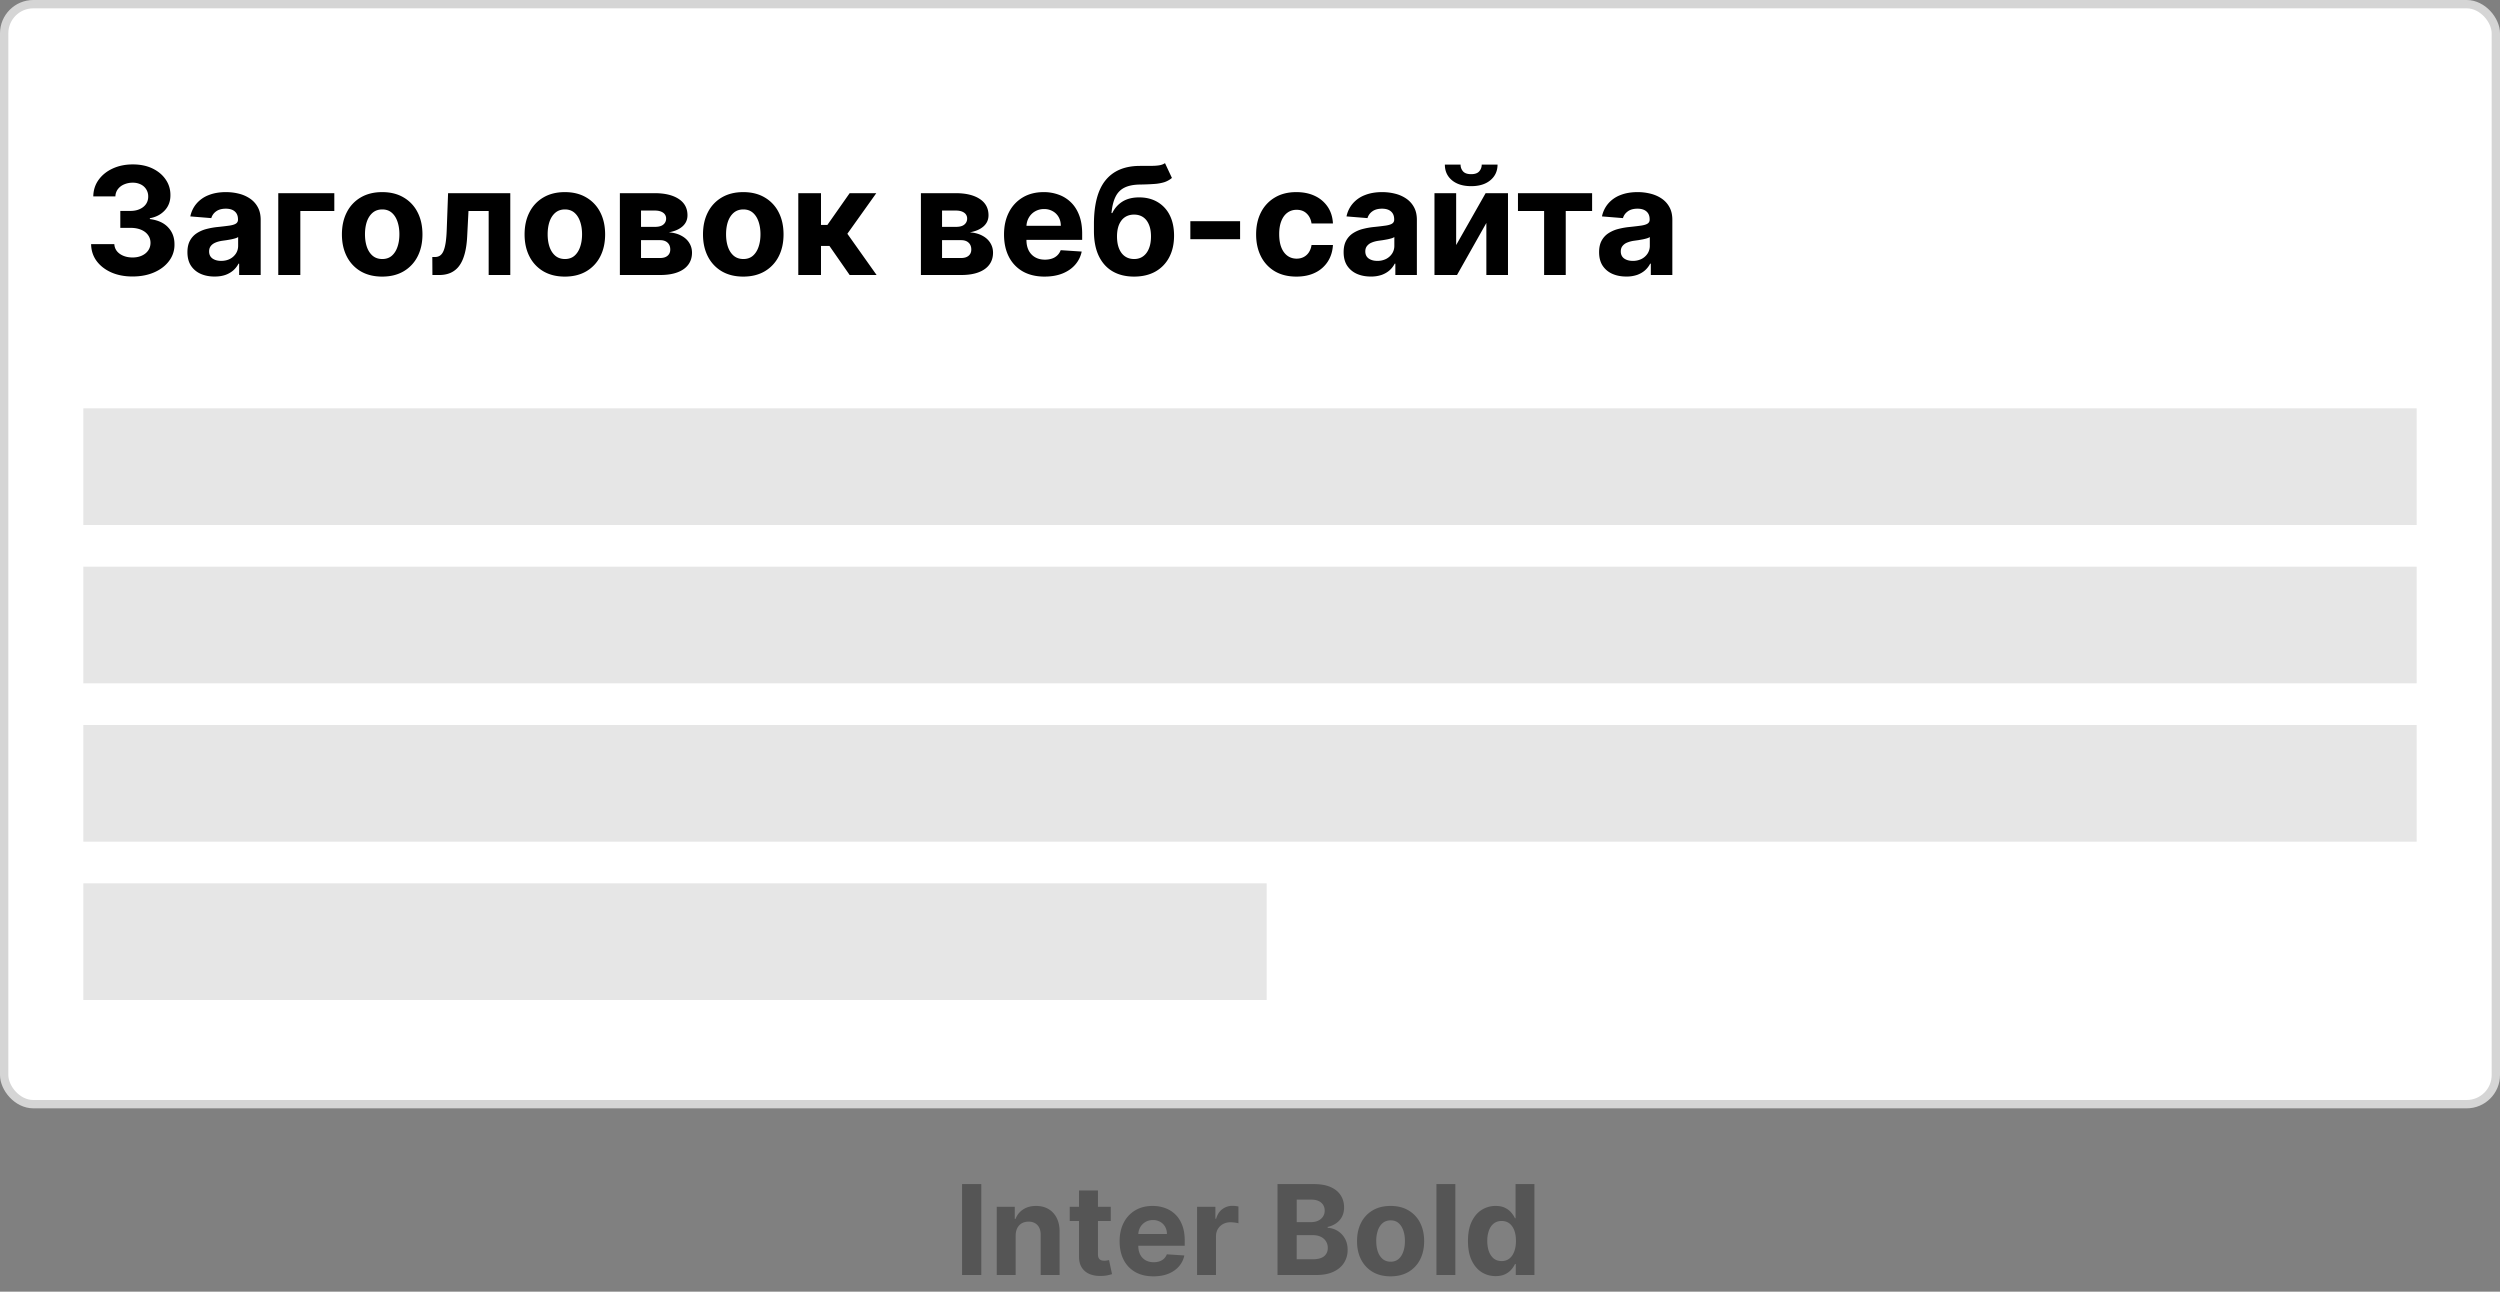
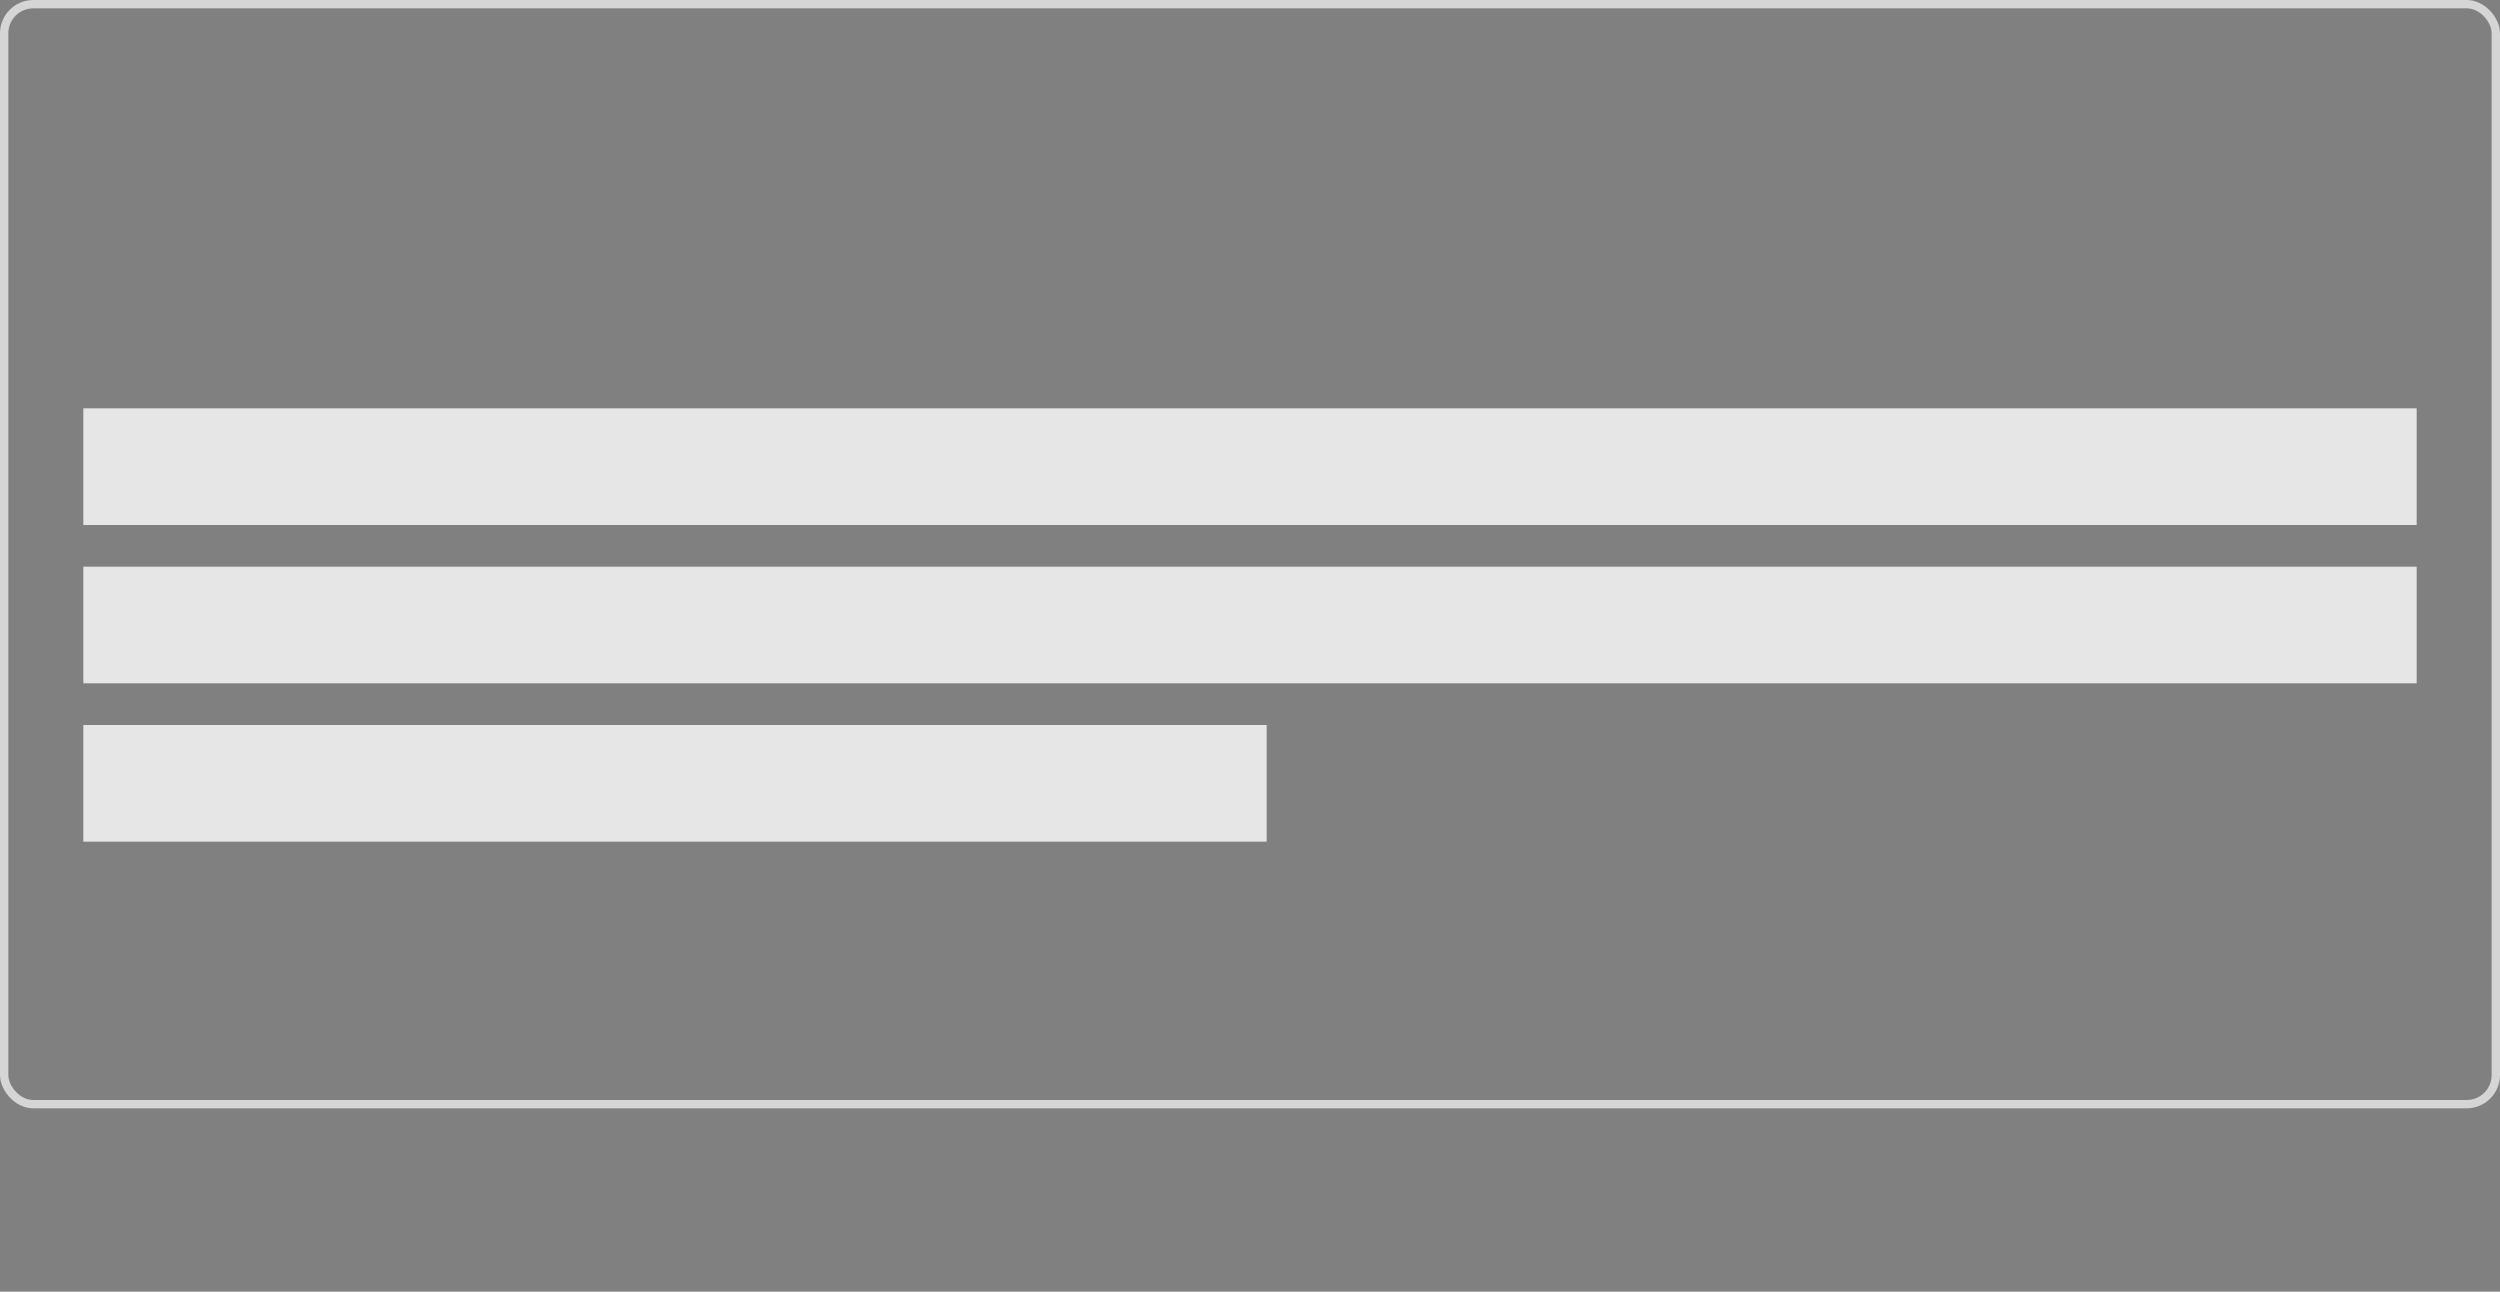
<svg xmlns="http://www.w3.org/2000/svg" width="300" height="155" fill="none">
  <rect width="100%" height="100%" fill="#808080" stroke="none" />
-   <rect x=".5" y=".5" width="299" height="132" rx="3.5" fill="#fff" />
  <rect x=".5" y=".5" width="299" height="132" rx="3.5" stroke="#D5D5D5" />
-   <path d="M15.9 33.179c-.955 0-1.805-.164-2.55-.492-.742-.333-1.328-.789-1.758-1.368-.427-.584-.646-1.257-.659-2.02h2.787c.017.32.122.6.313.844.196.238.456.424.78.556.324.132.688.198 1.093.198.422 0 .795-.075 1.119-.224.324-.149.577-.355.76-.62.184-.264.275-.569.275-.914 0-.35-.098-.658-.294-.927-.191-.272-.468-.485-.83-.639-.359-.153-.785-.23-1.279-.23h-1.22V25.31h1.22c.418 0 .786-.072 1.106-.217.324-.145.575-.345.754-.6.179-.26.268-.563.268-.909a1.57 1.57 0 0 0-.236-.862 1.561 1.561 0 0 0-.652-.588 2.12 2.12 0 0 0-.972-.211 2.54 2.54 0 0 0-1.029.204 1.8 1.8 0 0 0-.748.569 1.497 1.497 0 0 0-.3.87h-2.653c.013-.755.228-1.42.646-1.995.418-.575.98-1.025 1.687-1.349.712-.328 1.515-.492 2.41-.492.904 0 1.694.164 2.372.492.677.328 1.204.772 1.579 1.33.379.554.566 1.176.562 1.866.004.733-.224 1.345-.684 1.835-.456.49-1.05.801-1.783.933v.102c.963.124 1.696.458 2.198 1.004.508.541.76 1.219.755 2.033a3.193 3.193 0 0 1-.646 1.988c-.43.579-1.025 1.035-1.783 1.367-.759.333-1.628.499-2.608.499Zm9.852.006c-.627 0-1.185-.108-1.675-.326a2.696 2.696 0 0 1-1.164-.978c-.28-.434-.421-.976-.421-1.623 0-.546.1-1.004.3-1.374.2-.371.473-.67.818-.895a3.967 3.967 0 0 1 1.176-.512 8.952 8.952 0 0 1 1.394-.243c.57-.06 1.031-.115 1.38-.166.35-.055.604-.136.761-.243a.534.534 0 0 0 .237-.473v-.038c0-.405-.128-.718-.384-.94-.251-.221-.61-.332-1.074-.332-.49 0-.88.109-1.17.326a1.5 1.5 0 0 0-.575.805l-2.518-.204c.128-.597.38-1.113.754-1.547a3.62 3.62 0 0 1 1.451-1.01c.597-.239 1.287-.358 2.071-.358.546 0 1.068.064 1.566.192a4.11 4.11 0 0 1 1.336.594c.392.269.701.614.927 1.036.226.417.339.918.339 1.502V33h-2.583v-1.361h-.076a2.77 2.77 0 0 1-.633.811 2.93 2.93 0 0 1-.953.544c-.37.127-.799.191-1.284.191Zm.78-1.879c.4 0 .754-.079 1.06-.236a1.88 1.88 0 0 0 .723-.652c.174-.273.262-.582.262-.927v-1.042a1.459 1.459 0 0 1-.352.153 6.391 6.391 0 0 1-.492.122c-.183.034-.366.066-.55.096l-.498.07c-.32.047-.599.121-.837.224-.24.102-.424.24-.557.415-.132.17-.198.384-.198.64 0 .37.134.653.403.85.273.191.618.287 1.035.287Zm13.586-8.124v2.141H36.04V33h-2.647v-9.818h6.725Zm5.745 10.01c-.993 0-1.852-.211-2.576-.633a4.33 4.33 0 0 1-1.669-1.777c-.392-.763-.588-1.647-.588-2.653 0-1.014.196-1.9.588-2.659a4.279 4.279 0 0 1 1.669-1.777c.724-.426 1.583-.639 2.576-.639.992 0 1.849.213 2.57.64a4.268 4.268 0 0 1 1.674 1.776c.392.759.588 1.645.588 2.66 0 1.005-.196 1.89-.588 2.652a4.318 4.318 0 0 1-1.675 1.777c-.72.422-1.577.633-2.57.633Zm.012-2.11c.452 0 .83-.128 1.132-.383.302-.26.53-.614.684-1.061.157-.448.236-.957.236-1.528 0-.57-.079-1.08-.236-1.528-.154-.447-.382-.8-.684-1.06-.303-.26-.68-.39-1.132-.39-.456 0-.84.13-1.15.39-.307.26-.54.613-.697 1.06-.153.448-.23.957-.23 1.528 0 .571.077 1.08.23 1.528.158.447.39.8.697 1.06.31.256.694.384 1.15.384ZM51.89 33l-.013-2.16h.326c.23 0 .429-.056.595-.167.17-.115.311-.3.422-.556.11-.256.198-.594.262-1.016.064-.426.106-.95.128-1.573l.16-4.346h7.465V33H58.64v-7.677h-2.422l-.154 2.998c-.038.822-.138 1.53-.3 2.122-.158.592-.377 1.078-.659 1.458a2.58 2.58 0 0 1-1.016.83c-.396.18-.856.269-1.38.269h-.819Zm15.892.192c-.992 0-1.851-.211-2.575-.633a4.33 4.33 0 0 1-1.669-1.777c-.392-.763-.588-1.647-.588-2.653 0-1.014.196-1.9.588-2.659a4.279 4.279 0 0 1 1.669-1.777c.724-.426 1.583-.639 2.576-.639.992 0 1.849.213 2.57.64a4.267 4.267 0 0 1 1.674 1.776c.392.759.588 1.645.588 2.66 0 1.005-.196 1.89-.588 2.652a4.317 4.317 0 0 1-1.675 1.777c-.72.422-1.577.633-2.57.633Zm.013-2.11c.452 0 .83-.128 1.132-.383.302-.26.53-.614.684-1.061.157-.448.236-.957.236-1.528 0-.57-.079-1.08-.236-1.528-.154-.447-.382-.8-.684-1.06-.303-.26-.68-.39-1.132-.39-.456 0-.84.13-1.15.39-.307.26-.54.613-.697 1.06-.153.448-.23.957-.23 1.528 0 .571.077 1.08.23 1.528.158.447.39.8.697 1.06.31.256.694.384 1.15.384ZM74.385 33v-9.818h4.187c1.21 0 2.167.23 2.87.69.703.46 1.055 1.114 1.055 1.962 0 .533-.198.976-.594 1.33-.397.354-.947.592-1.65.716.588.043 1.09.177 1.502.403.418.221.736.509.953.863.222.353.332.745.332 1.176 0 .558-.149 1.037-.447 1.438-.294.4-.727.707-1.298.92-.567.214-1.259.32-2.077.32h-4.833Zm2.538-2.04h2.295c.38 0 .675-.089.888-.268.218-.183.326-.432.326-.747 0-.35-.108-.625-.326-.825-.213-.2-.509-.3-.888-.3h-2.295v2.14Zm0-3.738h1.707c.273 0 .505-.039.697-.116a.976.976 0 0 0 .447-.345.89.89 0 0 0 .16-.53.82.82 0 0 0-.365-.71c-.243-.17-.575-.255-.997-.255h-1.649v1.956Zm12.27 5.97c-.993 0-1.852-.211-2.576-.633a4.33 4.33 0 0 1-1.669-1.777c-.392-.763-.588-1.647-.588-2.653 0-1.014.196-1.9.588-2.659a4.28 4.28 0 0 1 1.669-1.777c.724-.426 1.583-.639 2.576-.639.993 0 1.85.213 2.57.64a4.268 4.268 0 0 1 1.674 1.776c.392.759.588 1.645.588 2.66 0 1.005-.196 1.89-.588 2.652a4.318 4.318 0 0 1-1.675 1.777c-.72.422-1.576.633-2.57.633Zm.012-2.11c.452 0 .83-.128 1.132-.383.302-.26.53-.614.684-1.061.157-.448.236-.957.236-1.528 0-.57-.079-1.08-.236-1.528-.154-.447-.382-.8-.684-1.06-.303-.26-.68-.39-1.132-.39-.456 0-.84.13-1.15.39-.307.26-.54.613-.697 1.06-.153.448-.23.957-.23 1.528 0 .571.077 1.08.23 1.528.158.447.39.8.697 1.06.31.256.694.384 1.15.384ZM95.795 33v-9.818h2.724v3.81h.767l2.672-3.81h3.196l-3.471 4.87L105.192 33h-3.234l-2.423-3.484h-1.016V33h-2.723Zm14.714 0v-9.818h4.186c1.211 0 2.167.23 2.87.69.703.46 1.055 1.114 1.055 1.962 0 .533-.198.976-.594 1.33-.397.354-.946.592-1.65.716.588.043 1.089.177 1.503.403.417.221.735.509.952.863.222.353.332.745.332 1.176 0 .558-.149 1.037-.447 1.438-.294.4-.727.707-1.298.92-.566.214-1.259.32-2.077.32h-4.832Zm2.537-2.04h2.295c.379 0 .675-.089.888-.268.218-.183.326-.432.326-.747 0-.35-.108-.625-.326-.825-.213-.2-.509-.3-.888-.3h-2.295v2.14Zm0-3.738h1.707c.273 0 .505-.039.697-.116a.973.973 0 0 0 .447-.345.886.886 0 0 0 .16-.53.82.82 0 0 0-.365-.71c-.242-.17-.575-.255-.997-.255h-1.649v1.956Zm12.308 5.97c-1.01 0-1.879-.205-2.608-.614a4.205 4.205 0 0 1-1.675-1.751c-.392-.759-.588-1.656-.588-2.691 0-1.01.196-1.897.588-2.66a4.345 4.345 0 0 1 1.656-1.783c.716-.426 1.555-.639 2.518-.639a5.12 5.12 0 0 1 1.809.313 4.015 4.015 0 0 1 1.471.927c.421.413.75.933.984 1.56.234.622.351 1.35.351 2.186v.748h-8.29V27.1h5.727c0-.392-.085-.74-.255-1.042a1.834 1.834 0 0 0-.71-.71 2.024 2.024 0 0 0-1.042-.261 2.1 2.1 0 0 0-1.099.287 2.013 2.013 0 0 0-.742.76c-.179.316-.27.668-.275 1.056v1.604c0 .486.09.906.269 1.26.183.353.441.626.773.817.333.192.727.288 1.183.288.302 0 .579-.043.831-.128a1.657 1.657 0 0 0 1.054-1.01l2.519.166a3.443 3.443 0 0 1-.786 1.586c-.392.447-.899.797-1.522 1.048-.618.247-1.331.37-2.141.37ZM139.8 19.577l.831 1.777c-.277.23-.584.4-.92.511a5.33 5.33 0 0 1-1.209.211c-.464.034-1.031.058-1.7.07-.758.009-1.376.13-1.853.365-.478.234-.84.603-1.087 1.105-.247.5-.409 1.151-.486 1.956h.096a3.29 3.29 0 0 1 1.24-1.393c.537-.328 1.2-.492 1.988-.492.835 0 1.566.183 2.192.55a3.745 3.745 0 0 1 1.471 1.578c.349.686.524 1.509.524 2.468 0 .997-.196 1.864-.588 2.601a4.15 4.15 0 0 1-1.656 1.707c-.716.4-1.568.6-2.557.6-.993 0-1.849-.208-2.569-.626-.716-.417-1.27-1.033-1.662-1.847-.388-.814-.582-1.815-.582-3.004v-.806c0-2.365.46-4.118 1.381-5.26.92-1.142 2.273-1.722 4.059-1.739.486-.008.924-.01 1.316-.006.393.004.736-.015 1.03-.058.298-.042.545-.132.741-.268Zm-3.701 11.505c.418 0 .776-.108 1.074-.326.302-.217.535-.528.697-.933.166-.405.249-.888.249-1.45 0-.56-.083-1.032-.249-1.42-.162-.392-.395-.69-.697-.895-.303-.204-.665-.307-1.087-.307-.315 0-.598.058-.85.173a1.741 1.741 0 0 0-.645.511 2.445 2.445 0 0 0-.41.825c-.093.324-.14.694-.14 1.112 0 .84.181 1.502.543 1.988.367.482.872.722 1.515.722Zm12.712-4.538v2.16h-5.97v-2.16h5.97Zm6.757 6.648c-1.006 0-1.871-.213-2.596-.64a4.315 4.315 0 0 1-1.661-1.79c-.384-.762-.576-1.64-.576-2.633 0-1.005.194-1.888.582-2.646a4.32 4.32 0 0 1 1.668-1.783c.72-.43 1.577-.646 2.57-.646.856 0 1.606.155 2.25.467a3.765 3.765 0 0 1 1.528 1.31c.375.563.581 1.223.62 1.982h-2.57c-.072-.49-.264-.885-.575-1.183-.307-.303-.71-.454-1.208-.454-.422 0-.791.115-1.106.345-.311.226-.554.556-.729.991-.175.435-.262.961-.262 1.579 0 .626.085 1.159.256 1.598.174.439.419.773.735 1.003.315.23.684.346 1.106.346.311 0 .59-.064.837-.192.251-.128.458-.313.62-.556a2.13 2.13 0 0 0 .326-.889h2.57c-.043.75-.248 1.41-.614 1.982a3.706 3.706 0 0 1-1.502 1.33c-.639.319-1.396.479-2.269.479Zm8.928-.007c-.627 0-1.185-.108-1.675-.326a2.693 2.693 0 0 1-1.163-.978c-.282-.434-.422-.976-.422-1.623 0-.546.1-1.004.3-1.374a2.44 2.44 0 0 1 .818-.895 3.982 3.982 0 0 1 1.177-.512 8.937 8.937 0 0 1 1.393-.243 36.46 36.46 0 0 0 1.381-.166c.349-.055.603-.136.76-.243a.534.534 0 0 0 .237-.473v-.038c0-.405-.128-.718-.384-.94-.251-.221-.609-.332-1.074-.332-.49 0-.88.109-1.169.326a1.5 1.5 0 0 0-.576.805l-2.518-.204a3.423 3.423 0 0 1 .754-1.547 3.623 3.623 0 0 1 1.451-1.01c.597-.239 1.287-.358 2.071-.358.546 0 1.068.064 1.566.192a4.11 4.11 0 0 1 1.336.594c.392.269.701.614.927 1.036.226.417.339.918.339 1.502V33h-2.583v-1.361h-.076a2.781 2.781 0 0 1-.633.811c-.264.23-.582.411-.952.544a3.94 3.94 0 0 1-1.285.191Zm.78-1.879a2.3 2.3 0 0 0 1.061-.236c.306-.162.547-.38.722-.652a1.68 1.68 0 0 0 .262-.927v-1.042a1.445 1.445 0 0 1-.352.153 6.205 6.205 0 0 1-.492.122c-.183.034-.366.066-.549.096l-.499.07c-.32.047-.599.121-.837.224a1.33 1.33 0 0 0-.556.415c-.133.17-.199.384-.199.64 0 .37.135.653.403.85.273.191.618.287 1.036.287Zm9.463-1.898 3.535-6.226h2.684V33h-2.595v-6.245L174.841 33h-2.704v-9.818h2.602v6.226Zm3.068-9.652h1.899c-.005.775-.292 1.4-.863 1.873-.567.473-1.334.71-2.301.71-.972 0-1.741-.237-2.308-.71-.567-.474-.85-1.098-.85-1.873h1.886c-.005.294.089.558.281.792.196.235.526.352.991.352.451 0 .775-.115.971-.345.196-.23.294-.497.294-.8Zm4.348 5.567v-2.141h8.898v2.141h-3.164V33h-2.595v-7.677h-3.139Zm12.997 7.862c-.626 0-1.185-.108-1.675-.326a2.693 2.693 0 0 1-1.163-.978c-.281-.434-.422-.976-.422-1.623 0-.546.1-1.004.3-1.374.201-.371.473-.67.819-.895a3.965 3.965 0 0 1 1.176-.512 8.937 8.937 0 0 1 1.393-.243c.571-.06 1.032-.115 1.381-.166.349-.055.603-.136.761-.243a.535.535 0 0 0 .236-.473v-.038c0-.405-.128-.718-.383-.94-.252-.221-.61-.332-1.074-.332-.49 0-.88.109-1.17.326-.29.213-.482.481-.575.805l-2.519-.204a3.423 3.423 0 0 1 .754-1.547 3.623 3.623 0 0 1 1.451-1.01c.597-.239 1.287-.358 2.071-.358a6.29 6.29 0 0 1 1.567.192c.502.128.948.326 1.335.594.393.269.701.614.927 1.036.226.417.339.918.339 1.502V33h-2.582v-1.361h-.077a2.781 2.781 0 0 1-.633.811c-.264.23-.581.411-.952.544a3.94 3.94 0 0 1-1.285.191Zm.78-1.879a2.3 2.3 0 0 0 1.061-.236 1.88 1.88 0 0 0 .722-.652 1.68 1.68 0 0 0 .262-.927v-1.042a1.453 1.453 0 0 1-.351.153 6.431 6.431 0 0 1-.492.122c-.184.034-.367.066-.55.096l-.499.07a3.381 3.381 0 0 0-.837.224 1.33 1.33 0 0 0-.556.415c-.132.17-.198.384-.198.64 0 .37.134.653.402.85.273.191.618.287 1.036.287Z" fill="#000" />
-   <path fill="#E6E6E6" d="M10 49h280v14H10zm0 19h280v14H10zm0 19h280v14H10zm0 19h142v14H10z" />
-   <path d="M117.755 142.091V153h-2.307v-10.909h2.307Zm4.124 6.179V153h-2.269v-8.182h2.162v1.444h.096c.181-.476.485-.853.911-1.13.426-.28.943-.42 1.55-.42.568 0 1.064.124 1.486.373.423.248.751.603.986 1.065.234.458.351 1.005.351 1.64V153h-2.269v-4.805c.004-.5-.124-.891-.383-1.172-.26-.284-.617-.426-1.071-.426-.306 0-.575.066-.81.197a1.376 1.376 0 0 0-.543.576c-.128.248-.194.548-.197.9Zm11.414-3.452v1.705h-4.928v-1.705h4.928Zm-3.809-1.96h2.269v7.628c0 .209.032.373.096.49a.538.538 0 0 0 .266.24c.118.046.253.069.405.069.107 0 .213-.009.32-.027l.245-.048.357 1.689a6.683 6.683 0 0 1-.48.122c-.206.05-.456.08-.751.091-.547.021-1.026-.052-1.438-.219a2.003 2.003 0 0 1-.953-.777c-.228-.352-.34-.796-.336-1.332v-7.926Zm8.928 10.302c-.842 0-1.566-.171-2.174-.512a3.5 3.5 0 0 1-1.395-1.459c-.327-.632-.49-1.38-.49-2.243 0-.841.163-1.58.49-2.216a3.62 3.62 0 0 1 1.379-1.486c.597-.355 1.296-.532 2.099-.532.54 0 1.042.087 1.507.261.469.17.878.428 1.226.772.351.344.625.778.82 1.3.195.518.293 1.125.293 1.821v.624h-6.909v-1.407h4.773a1.74 1.74 0 0 0-.213-.868 1.526 1.526 0 0 0-.591-.591 1.684 1.684 0 0 0-.869-.218c-.344 0-.65.079-.916.239a1.68 1.68 0 0 0-.618.634 1.798 1.798 0 0 0-.229.879v1.337c0 .405.075.755.224 1.049.153.295.367.522.644.682.277.16.606.24.986.24.252 0 .483-.036.692-.107.21-.071.389-.177.538-.319a1.39 1.39 0 0 0 .341-.522l2.099.138a2.867 2.867 0 0 1-.655 1.321c-.327.373-.75.664-1.268.874-.515.206-1.11.309-1.784.309Zm5.236-.16v-8.182h2.2v1.428h.085c.149-.508.399-.892.751-1.151a1.972 1.972 0 0 1 1.214-.394c.114 0 .237.007.368.021.131.015.247.034.346.059v2.013a2.972 2.972 0 0 0-.442-.085 3.936 3.936 0 0 0-.517-.037c-.333 0-.632.073-.894.218-.26.142-.466.341-.618.597-.15.256-.224.55-.224.884V153h-2.269Zm9.652 0v-10.909h4.368c.802 0 1.472.119 2.008.357s.939.568 1.209.991c.27.419.405.902.405 1.448 0 .427-.085.801-.256 1.124-.17.32-.405.583-.703.789a2.886 2.886 0 0 1-1.012.431v.107a2.495 2.495 0 0 1 2.056 1.262c.227.387.341.849.341 1.385 0 .579-.144 1.096-.432 1.55-.284.451-.704.808-1.262 1.071-.558.263-1.245.394-2.061.394H153.3Zm2.306-1.886h1.881c.642 0 1.111-.122 1.406-.367.295-.249.442-.579.442-.991 0-.302-.073-.568-.219-.799a1.474 1.474 0 0 0-.623-.543c-.266-.132-.584-.197-.953-.197h-1.934v2.897Zm0-4.458h1.71c.316 0 .597-.055.842-.165.248-.114.444-.274.586-.48.145-.206.218-.452.218-.74 0-.394-.14-.712-.421-.954-.277-.241-.671-.362-1.182-.362h-1.753v2.701Zm11.265 6.504c-.828 0-1.543-.176-2.147-.528a3.609 3.609 0 0 1-1.39-1.48c-.327-.636-.49-1.373-.49-2.211 0-.845.163-1.584.49-2.216a3.569 3.569 0 0 1 1.39-1.481c.604-.355 1.319-.532 2.147-.532.827 0 1.541.177 2.141.532a3.558 3.558 0 0 1 1.396 1.481c.326.632.49 1.371.49 2.216 0 .838-.164 1.575-.49 2.211a3.597 3.597 0 0 1-1.396 1.48c-.6.352-1.314.528-2.141.528Zm.01-1.758c.377 0 .691-.107.943-.32.252-.216.442-.511.57-.884.132-.373.197-.797.197-1.273 0-.476-.065-.9-.197-1.273-.128-.373-.318-.668-.57-.884-.252-.217-.566-.325-.943-.325-.379 0-.699.108-.958.325-.256.216-.45.511-.581.884a3.91 3.91 0 0 0-.192 1.273c0 .476.064.9.192 1.273.131.373.325.668.581.884.259.213.579.32.958.32Zm7.761-9.311V153h-2.269v-10.909h2.269Zm4.833 11.042c-.621 0-1.184-.16-1.688-.479-.501-.323-.899-.797-1.194-1.422-.291-.629-.436-1.4-.436-2.312 0-.938.151-1.717.452-2.339.302-.625.704-1.092 1.204-1.401a3.09 3.09 0 0 1 1.657-.468c.458 0 .84.078 1.145.234.309.153.558.344.746.575.192.228.337.451.437.671h.069v-4.101h2.264V153h-2.238v-1.31h-.095a2.96 2.96 0 0 1-.453.676 2.26 2.26 0 0 1-.751.549c-.306.145-.679.218-1.119.218Zm.719-1.806c.366 0 .675-.099.927-.298.256-.202.451-.485.586-.847.139-.362.208-.786.208-1.273 0-.486-.068-.909-.203-1.268-.135-.358-.33-.635-.586-.831-.255-.195-.566-.293-.932-.293-.373 0-.687.102-.943.304-.255.202-.449.483-.58.842a3.597 3.597 0 0 0-.197 1.246c0 .476.065.897.197 1.263.135.362.328.646.58.852.256.202.57.303.943.303Z" fill="#555" />
+   <path fill="#E6E6E6" d="M10 49h280v14H10zh280v14H10zm0 19h280v14H10zm0 19h142v14H10z" />
</svg>